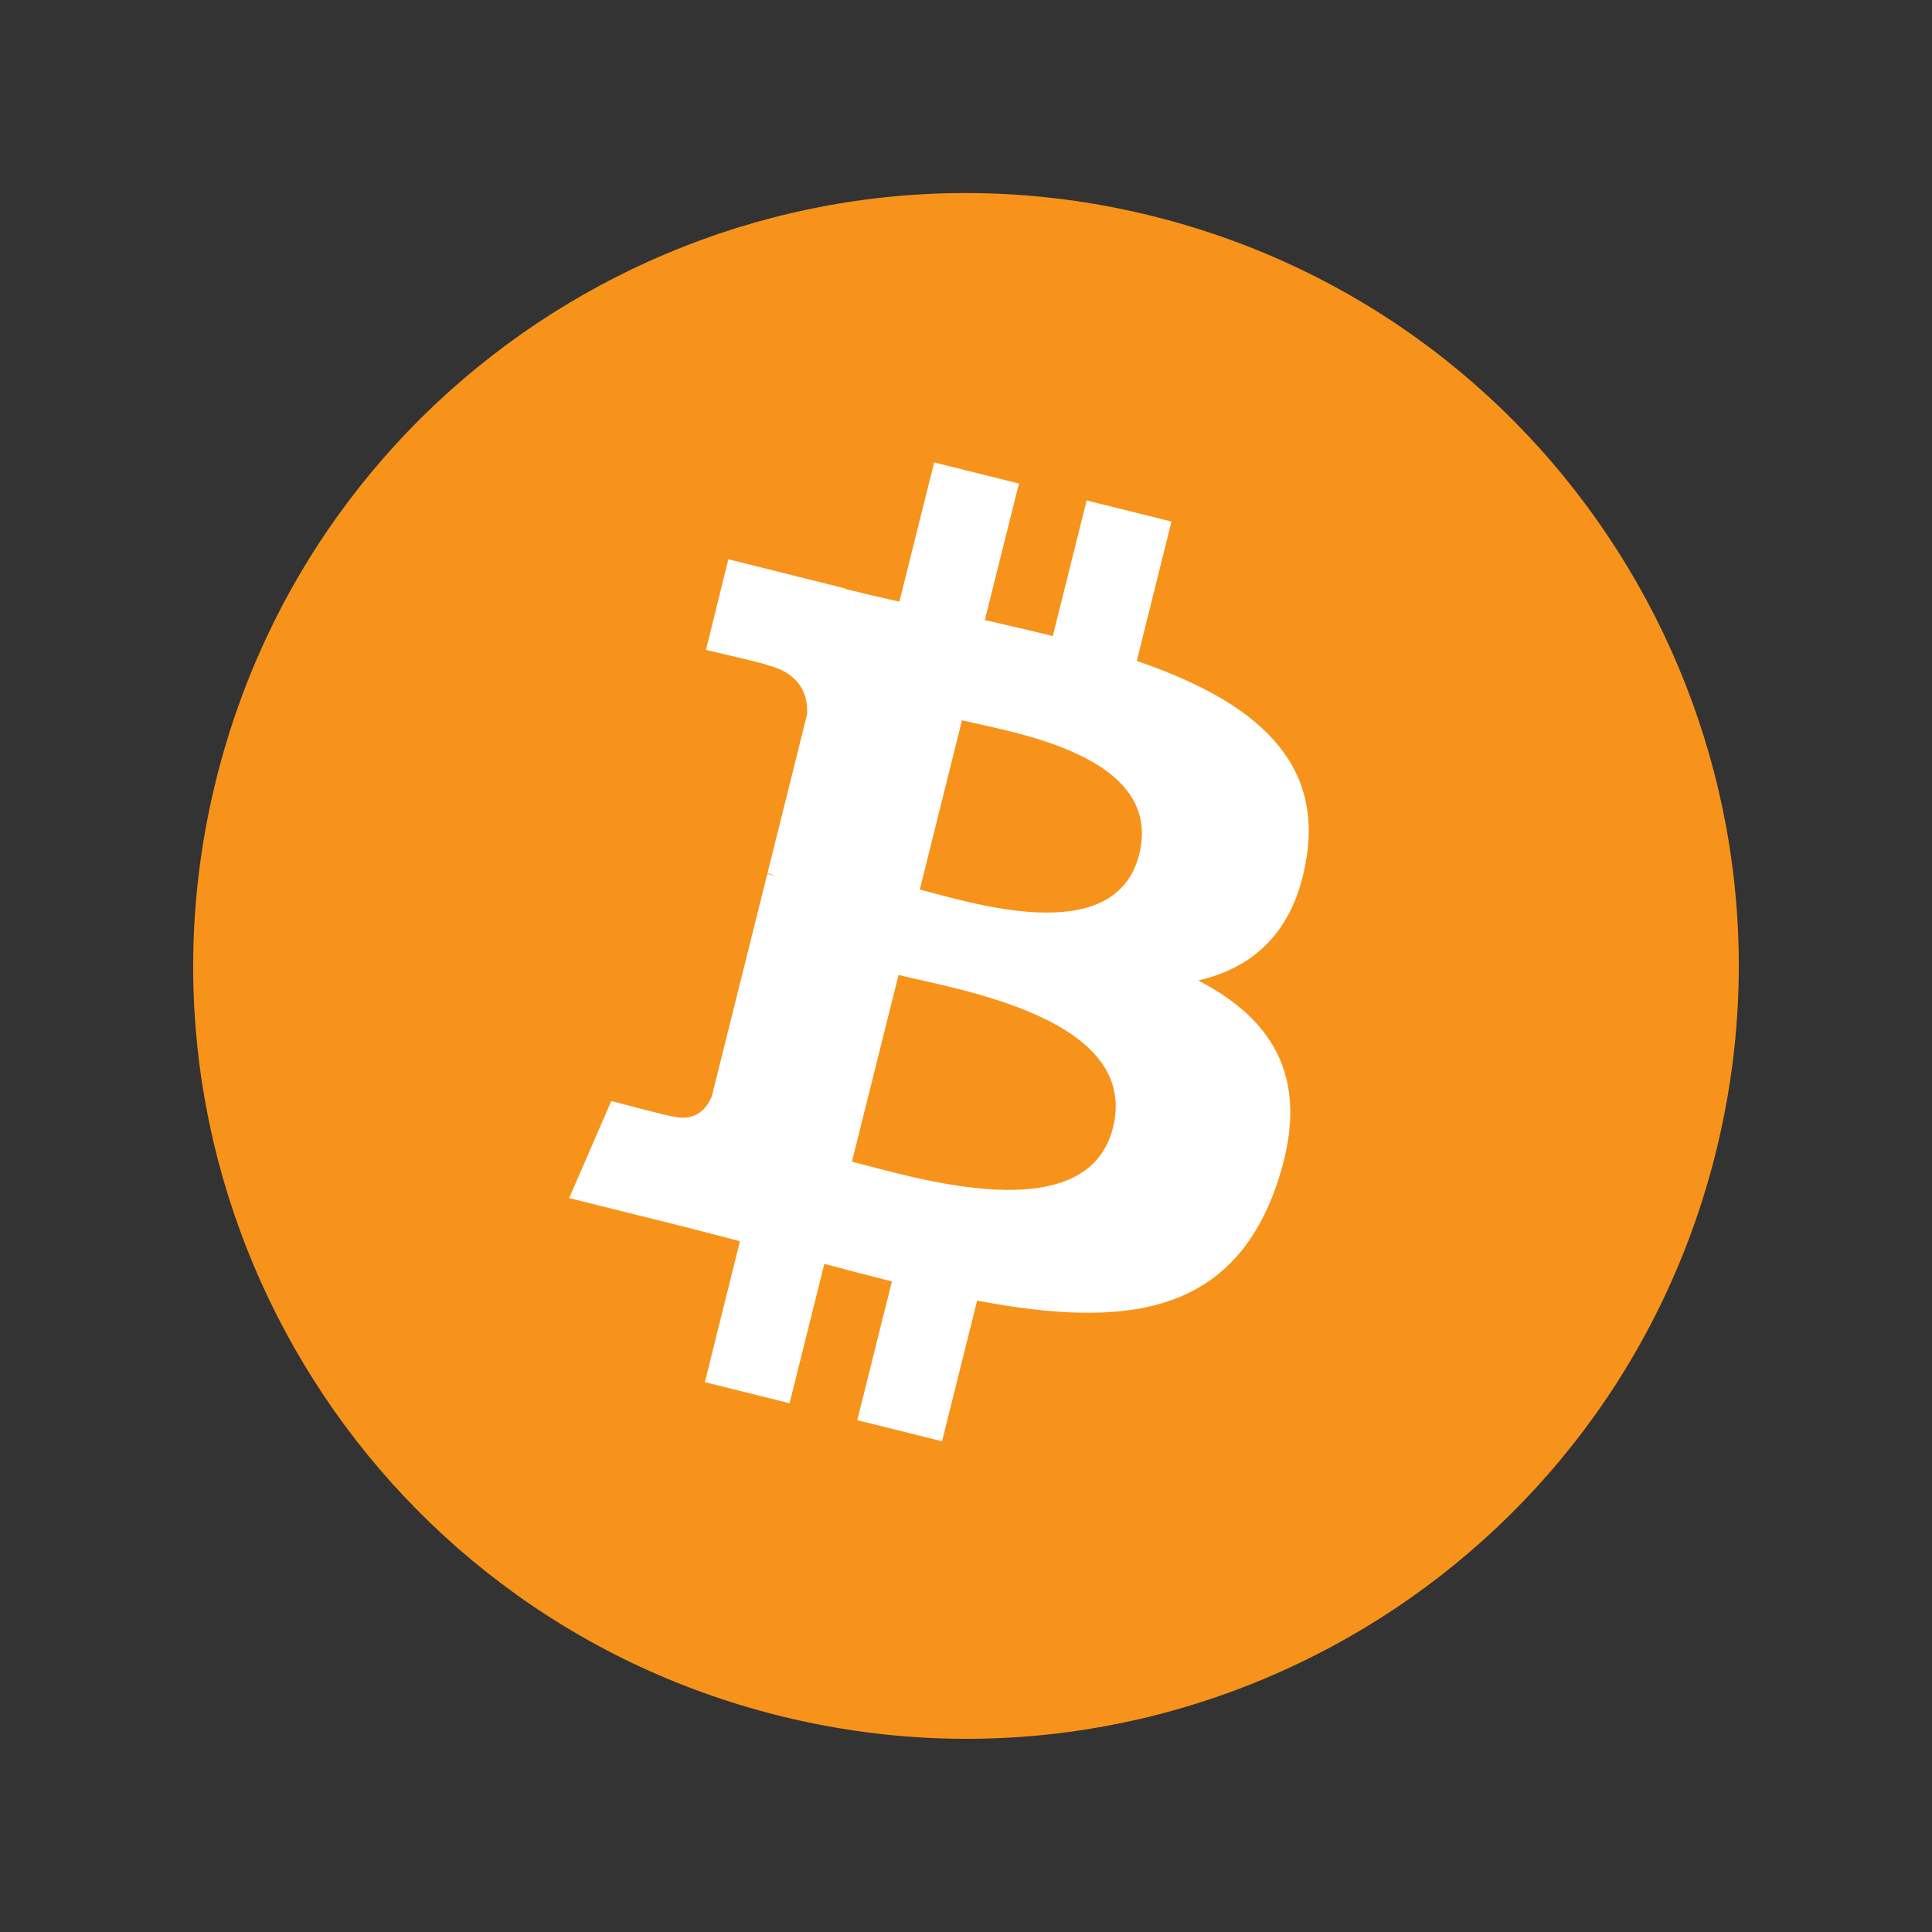
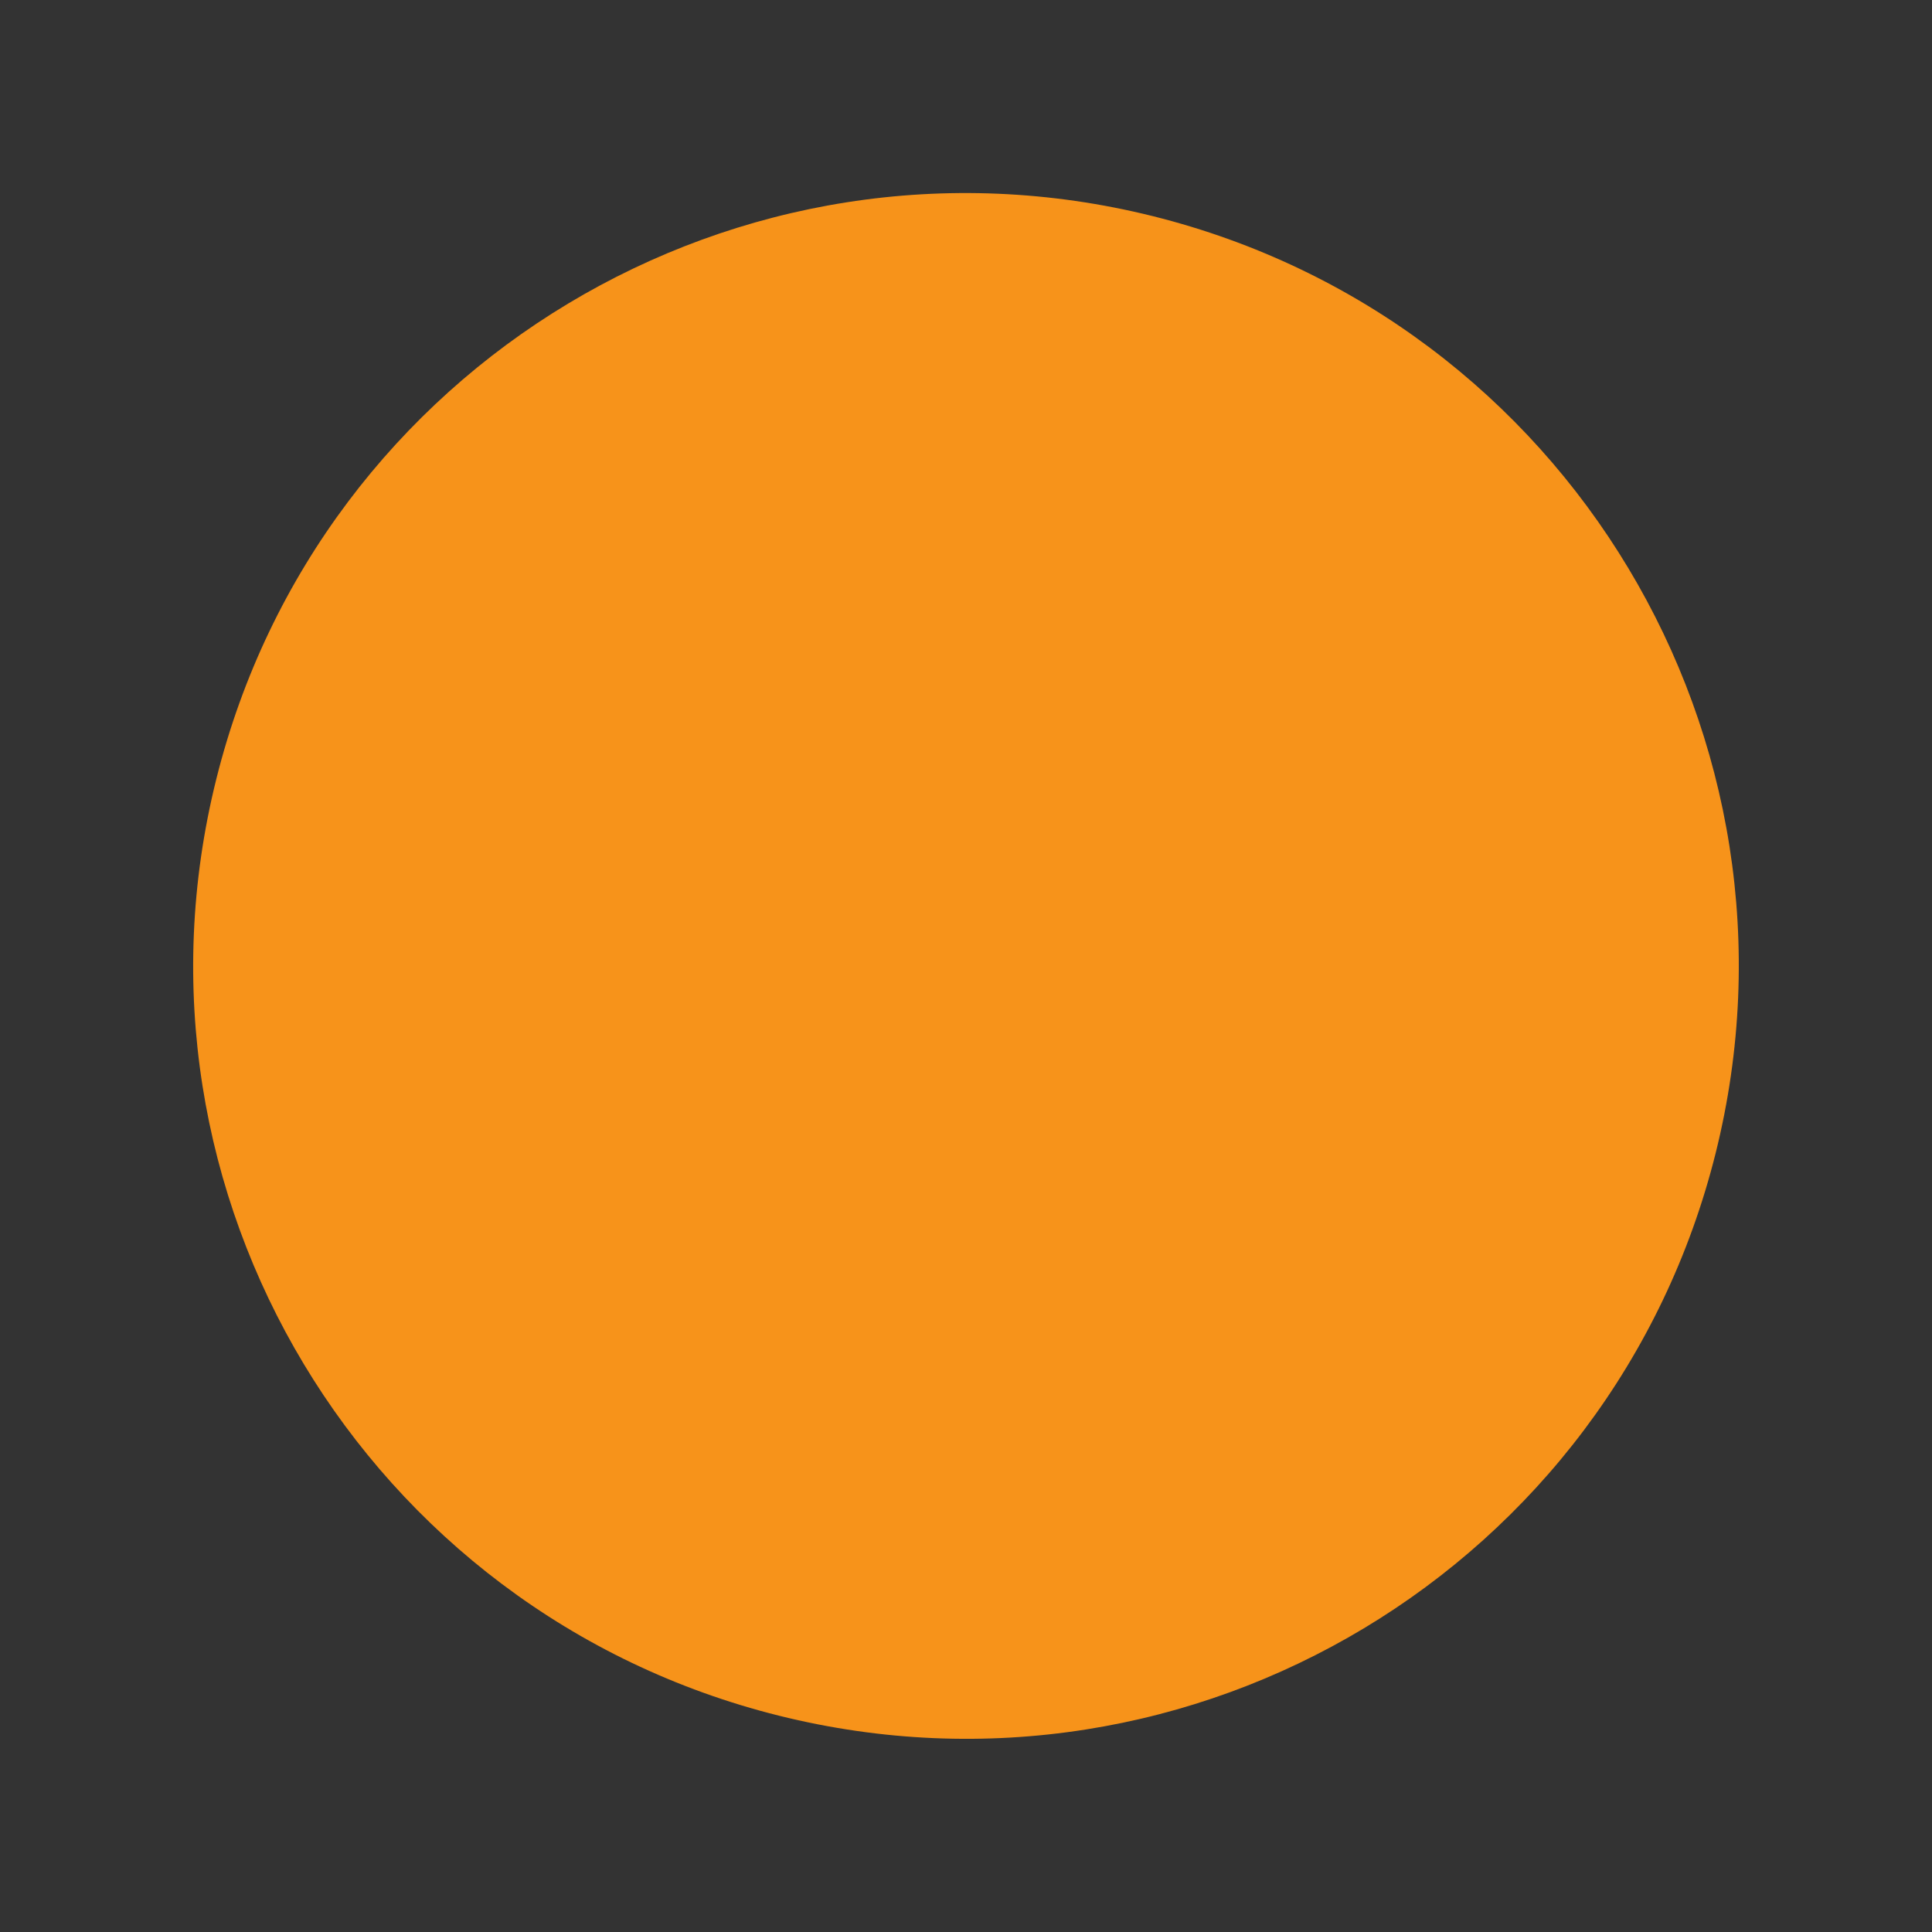
<svg xmlns="http://www.w3.org/2000/svg" version="1.1" id="图层_1" x="0px" y="0px" width="2500px" height="2500px" viewBox="1122 -1186 2500 2500" style="enable-background:new 1122 -1186 2500 2500;" xml:space="preserve">
  <rect x="1122" y="-1186" width="2500" height="2500" fill="#333333" stroke="none" />
  <style type="text/css">
	.st0{fill:#F7931A;}
	.st1{fill:#FFFFFF;}
</style>
  <g>
    <path class="st0" d="M3342.1,305.9c-133.6,535.8-676.3,861.8-1212.1,728.2c-535.6-133.6-861.7-676.3-728.1-1212   c133.5-535.8,676.2-861.9,1211.9-728.4C3149.6-772.6,3475.6-229.9,3342.1,305.9L3342.1,305.9z" />
-     <path class="st1" d="M2813-78.5c19.9-133.1-81.4-204.6-220-252.3l44.9-180.3l-109.8-27.3l-43.8,175.5c-28.8-7.2-58.4-14-87.9-20.7   l44.1-176.7l-109.7-27.3l-45,180.2c-23.9-5.4-47.3-10.8-70.1-16.5l0.1-0.6l-151.3-37.8L2035.5-345c0,0,81.4,18.7,79.7,19.8   c44.4,11.1,52.5,40.5,51.1,63.8L2115.1-56c3.1,0.8,7,1.9,11.4,3.7l-11.6-2.9l-71.8,287.7c-5.4,13.5-19.2,33.8-50.3,26.1   c1.1,1.6-79.8-19.9-79.8-19.9l-54.5,125.6l142.8,35.6c26.6,6.7,52.6,13.6,78.2,20.2l-45.4,182.4l109.6,27.3l45-180.4   c29.9,8.1,59,15.6,87.4,22.7l-44.8,179.6l109.7,27.3l45.4-182c187.1,35.4,327.8,21.1,387-148.1c47.7-136.3-2.3-214.9-100.8-266.2   C2744.5,66.1,2798.5,18.9,2813-78.5L2813-78.5z M2562.2,273.1c-33.9,136.3-263.3,62.6-337.8,44.1l60.3-241.6   C2359.1,94.2,2597.6,131,2562.2,273.1L2562.2,273.1z M2596.1-80.4c-30.9,124-221.9,61-283.9,45.5l54.6-219.1   C2428.9-238.6,2628.4-209.7,2596.1-80.4z" />
  </g>
</svg>